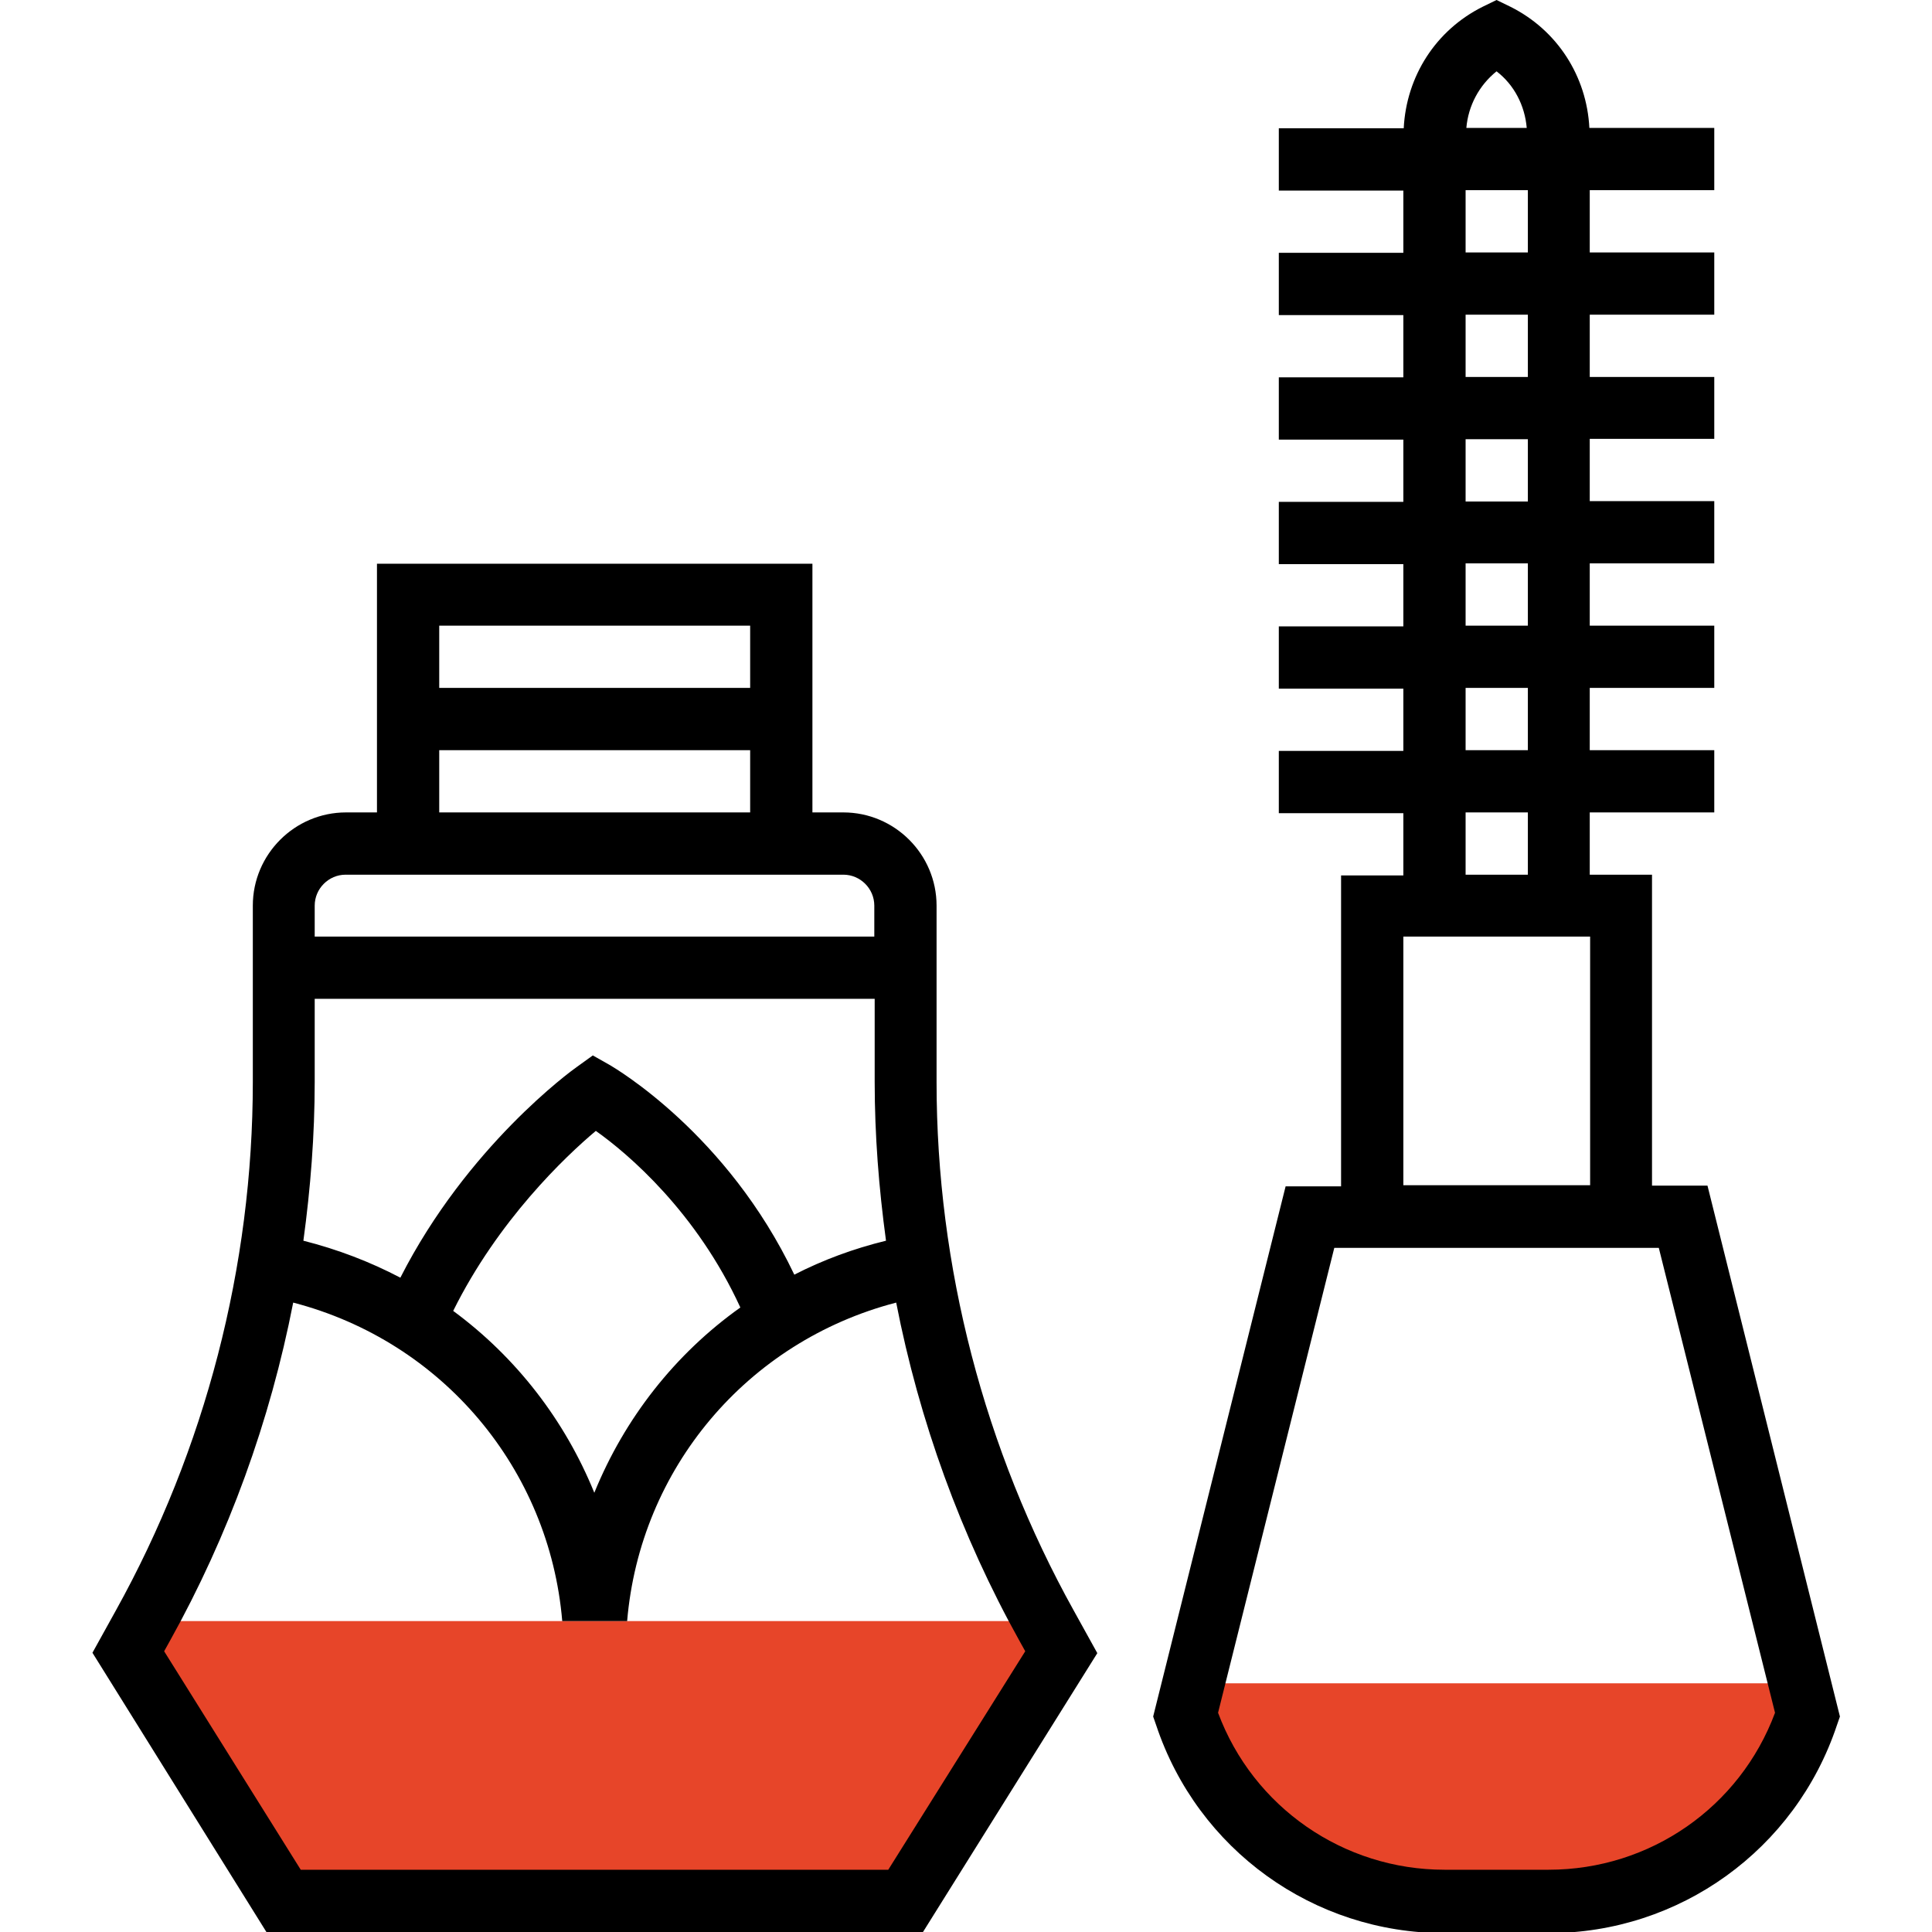
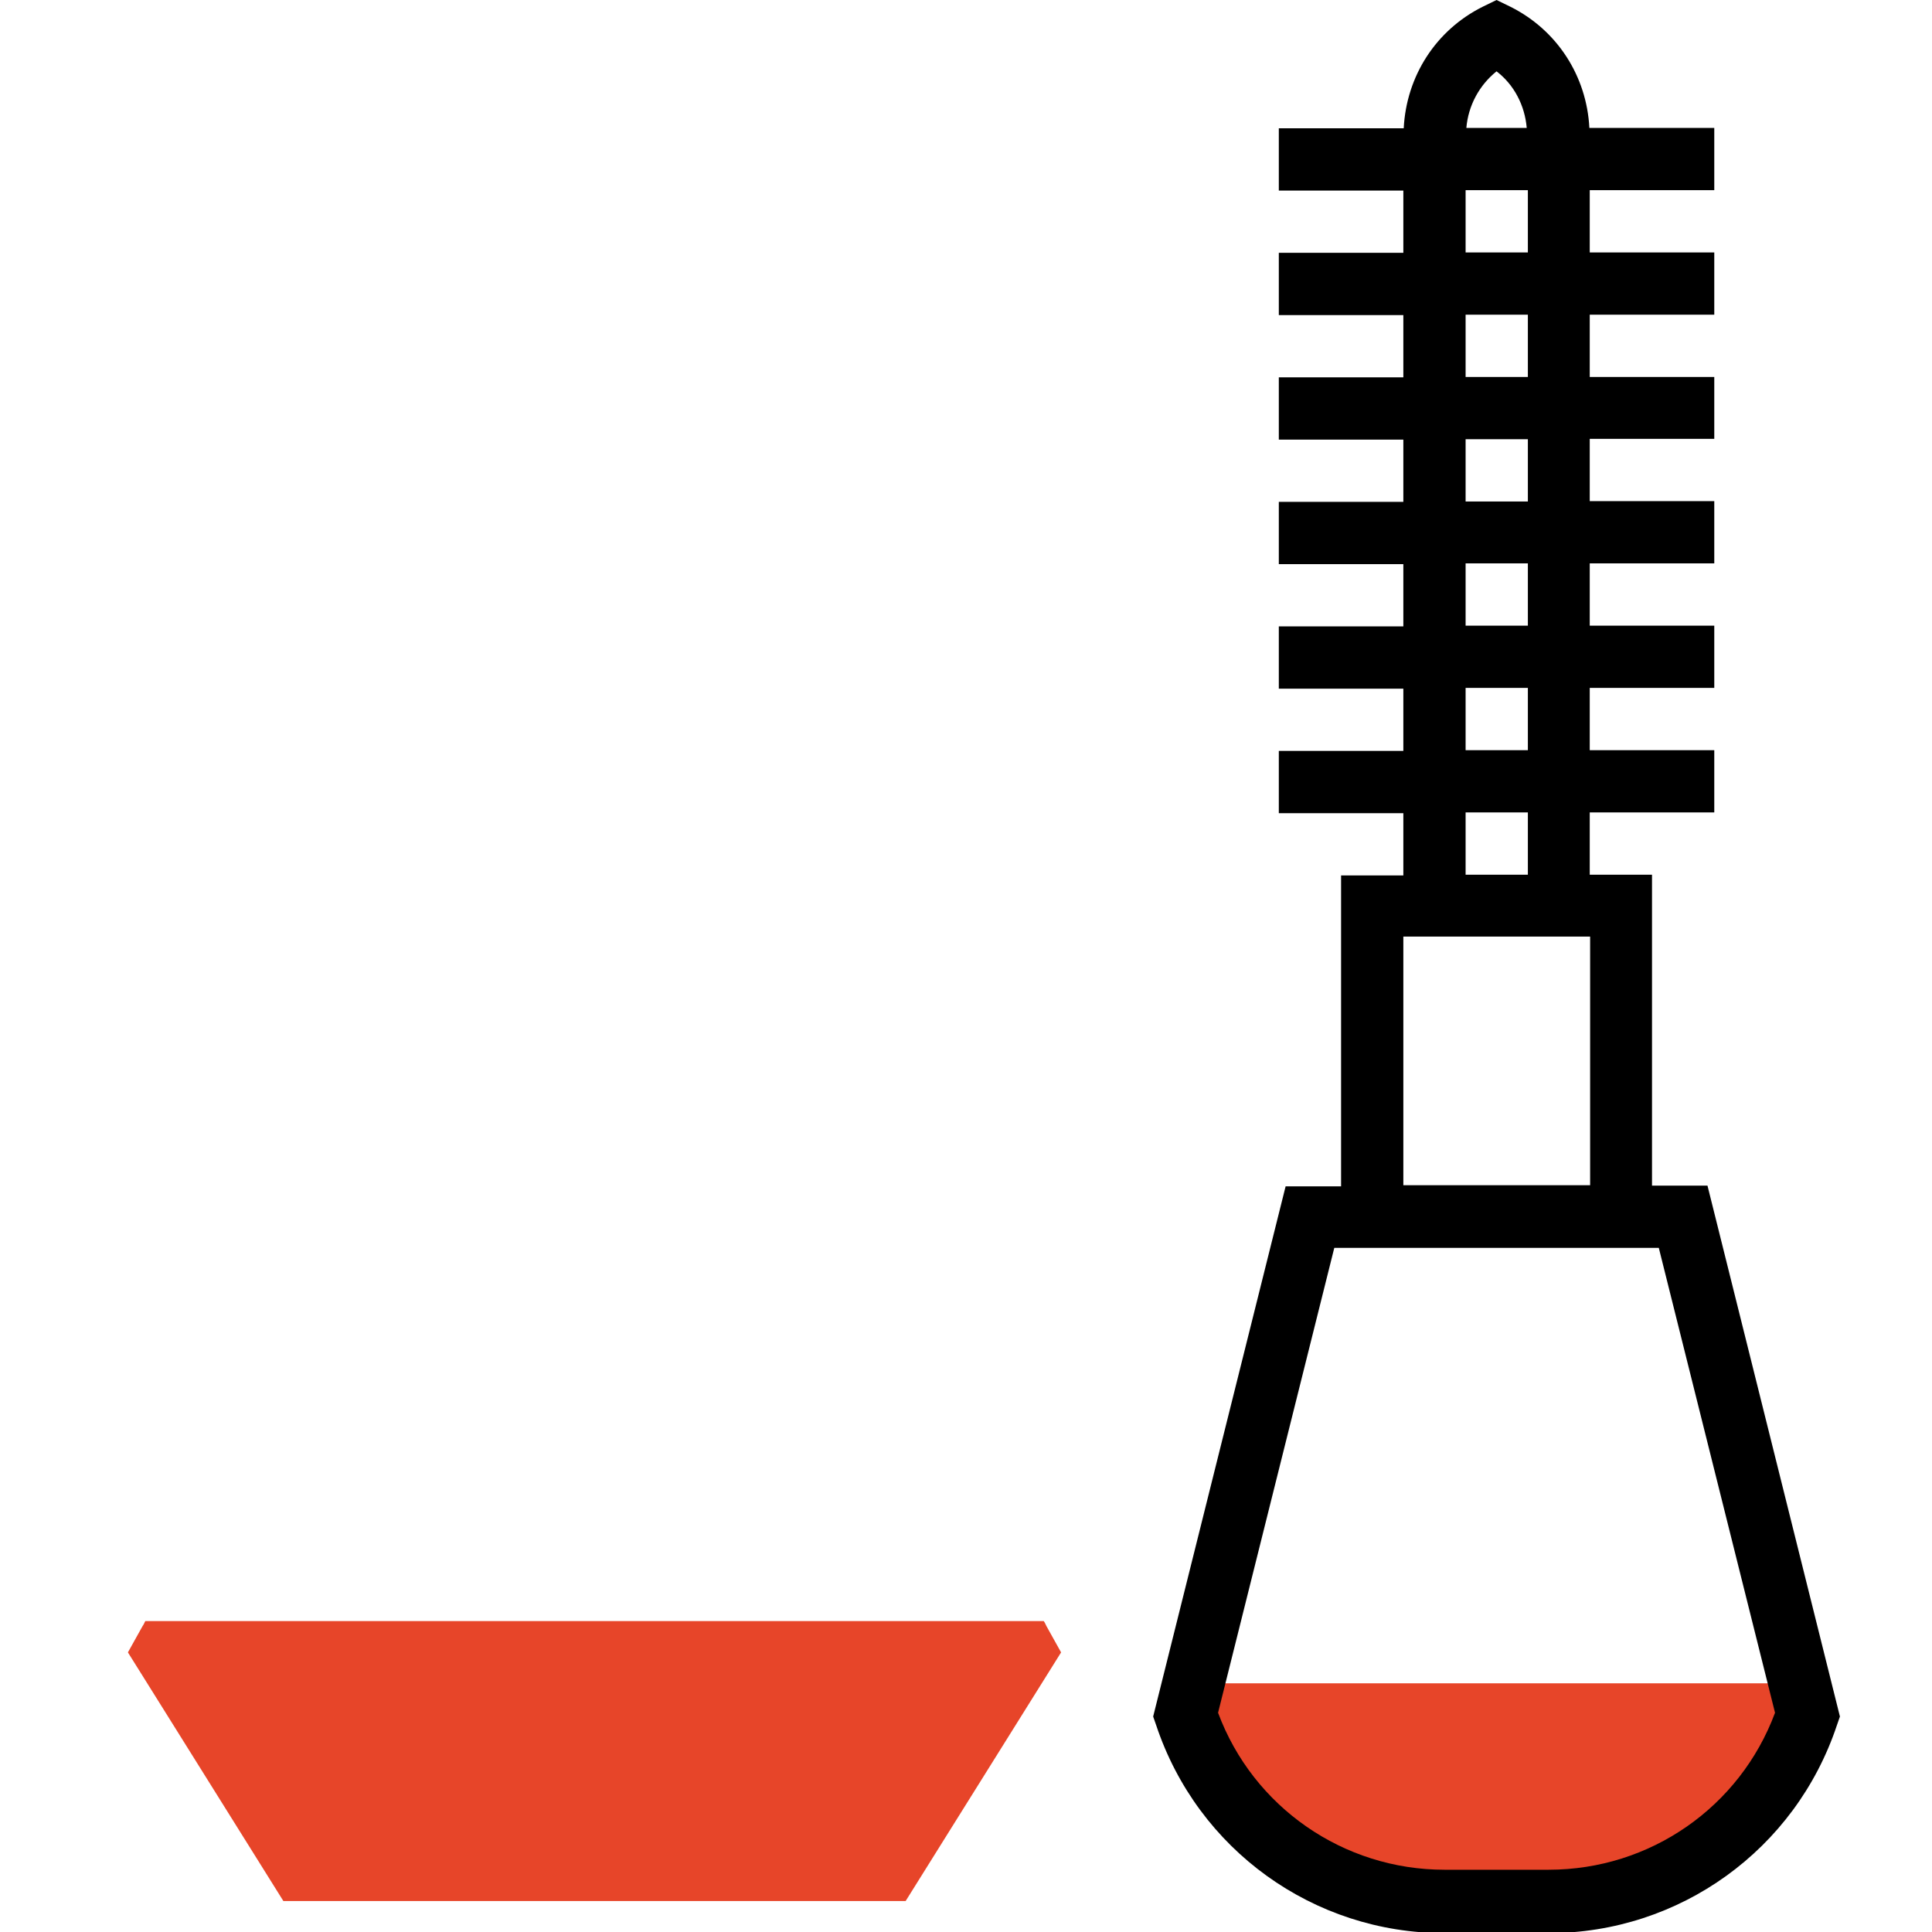
<svg xmlns="http://www.w3.org/2000/svg" version="1.1" id="Layer_1" x="0px" y="0px" viewBox="0 0 512 512" style="enable-background:new 0 0 512 512;" xml:space="preserve">
  <style type="text/css">
	.st0{fill:#E74529;}
</style>
  <g>
    <g>
      <g>
        <path class="st0" d="M240,503.8l41.2-65.9l-3.9-7c-0.2-0.4-0.4-0.9-0.7-1.3H38.5c-0.2,0.4-0.4,0.9-0.7,1.3l-3.9,7l41.2,65.9H240z     " />
      </g>
      <g>
        <path class="st0" d="M314.2,454.3c9.8,29.5,37.5,49.5,68.6,49.5h27.6c31.1,0,58.8-19.9,68.6-49.5l-2.1-8.2H316.3L314.2,454.3z" />
      </g>
      <g>
-         <path d="M248.2,286.8V240c0-13.6-11.1-24.7-24.7-24.7h-8.2v-65.9H99.9v65.9h-8.2c-13.6,0-24.7,11.1-24.7,24.7v46.7     c0,48.9-12.6,97.4-36.3,140.1l-6.2,11.2L70.6,512h174l46.2-73.9l-6.2-11.2C260.8,384.1,248.2,335.6,248.2,286.8z M210.5,337.8     c-17.8-37.4-47.5-54.7-48.8-55.5l-4.6-2.6l-4.3,3.1c-1.3,0.9-29,21-46.7,55.8c-8-4.2-16.6-7.5-25.7-9.8c1.9-13.9,3-28,3-42.1v-22     h148.4v22c0,14.1,1.1,28.1,3,42.1C226.2,330.9,218.1,333.9,210.5,337.8L210.5,337.8z M196.2,346.5     c-17.3,12.3-30.7,29.4-38.7,49.1c-7.8-19.2-20.7-35.9-37.4-48.2c11.9-24,29.7-40.9,37.8-47.7     C166.4,305.7,184.6,321.2,196.2,346.5z M198.8,165.8v16.5h-82.4v-16.5H198.8z M116.4,198.8h82.4v16.5h-82.4V198.8z M91.6,231.8     h131.9c4.5,0,8.2,3.7,8.2,8.2v8.2H83.4V240C83.4,235.5,87.1,231.8,91.6,231.8z M235.4,495.5H79.7l-36.2-57.9l1.5-2.7     c15.6-28,26.6-58.4,32.7-89.7c39.6,10.3,67.9,44.1,71.3,84.4h0.7h15.8h0.7c3.4-40.3,31.7-74.1,71.3-84.4     c6.1,31.3,17.1,61.7,32.7,89.7l1.5,2.7L235.4,495.5z" />
        <path d="M452.5,314.2h-14.7v-82.4h-16.5v-16.5h33v-16.5h-33v-16.5h33v-16.5h-33v-16.5h33v-16.5h-33v-16.5h33V99.9h-33V83.4h33     V66.9h-33V50.4h33V33.9h-33.1c-0.7-13.7-8.5-25.9-20.9-32.1L396.6,0l-3.7,1.8C380.5,8,372.7,20.2,372,34h-33.1v16.5h33v16.5h-33     v16.5h33v16.5h-33v16.5h33v16.5h-33v16.5h33v16.5h-33v16.5h33v16.5h-33v16.5h33v16.5h-16.5v82.4h-14.7l-35.1,140.5l0.8,2.3     c11,33,41.7,55.1,76.4,55.1h27.6c34.7,0,65.4-22.1,76.4-55.1l0.8-2.3L452.5,314.2z M396.6,18.9c4.7,3.6,7.5,9.1,8,15h-16     C389.1,28,392,22.6,396.6,18.9z M388.4,50.4h16.5v16.5h-16.5V50.4z M388.4,83.4h16.5v16.5h-16.5V83.4z M388.4,116.4h16.5v16.5     h-16.5V116.4z M388.4,149.3h16.5v16.5h-16.5V149.3z M388.4,182.3h16.5v16.5h-16.5V182.3z M388.4,215.3h16.5v16.5h-16.5V215.3z      M371.9,248.2h49.5v65.9h-49.5V248.2z M410.4,495.5h-27.6c-26.8,0-50.7-16.6-60-41.6l30.8-123.2h86l30.8,123.2     C461.1,478.9,437.3,495.5,410.4,495.5L410.4,495.5z" />
      </g>
    </g>
  </g>
</svg>